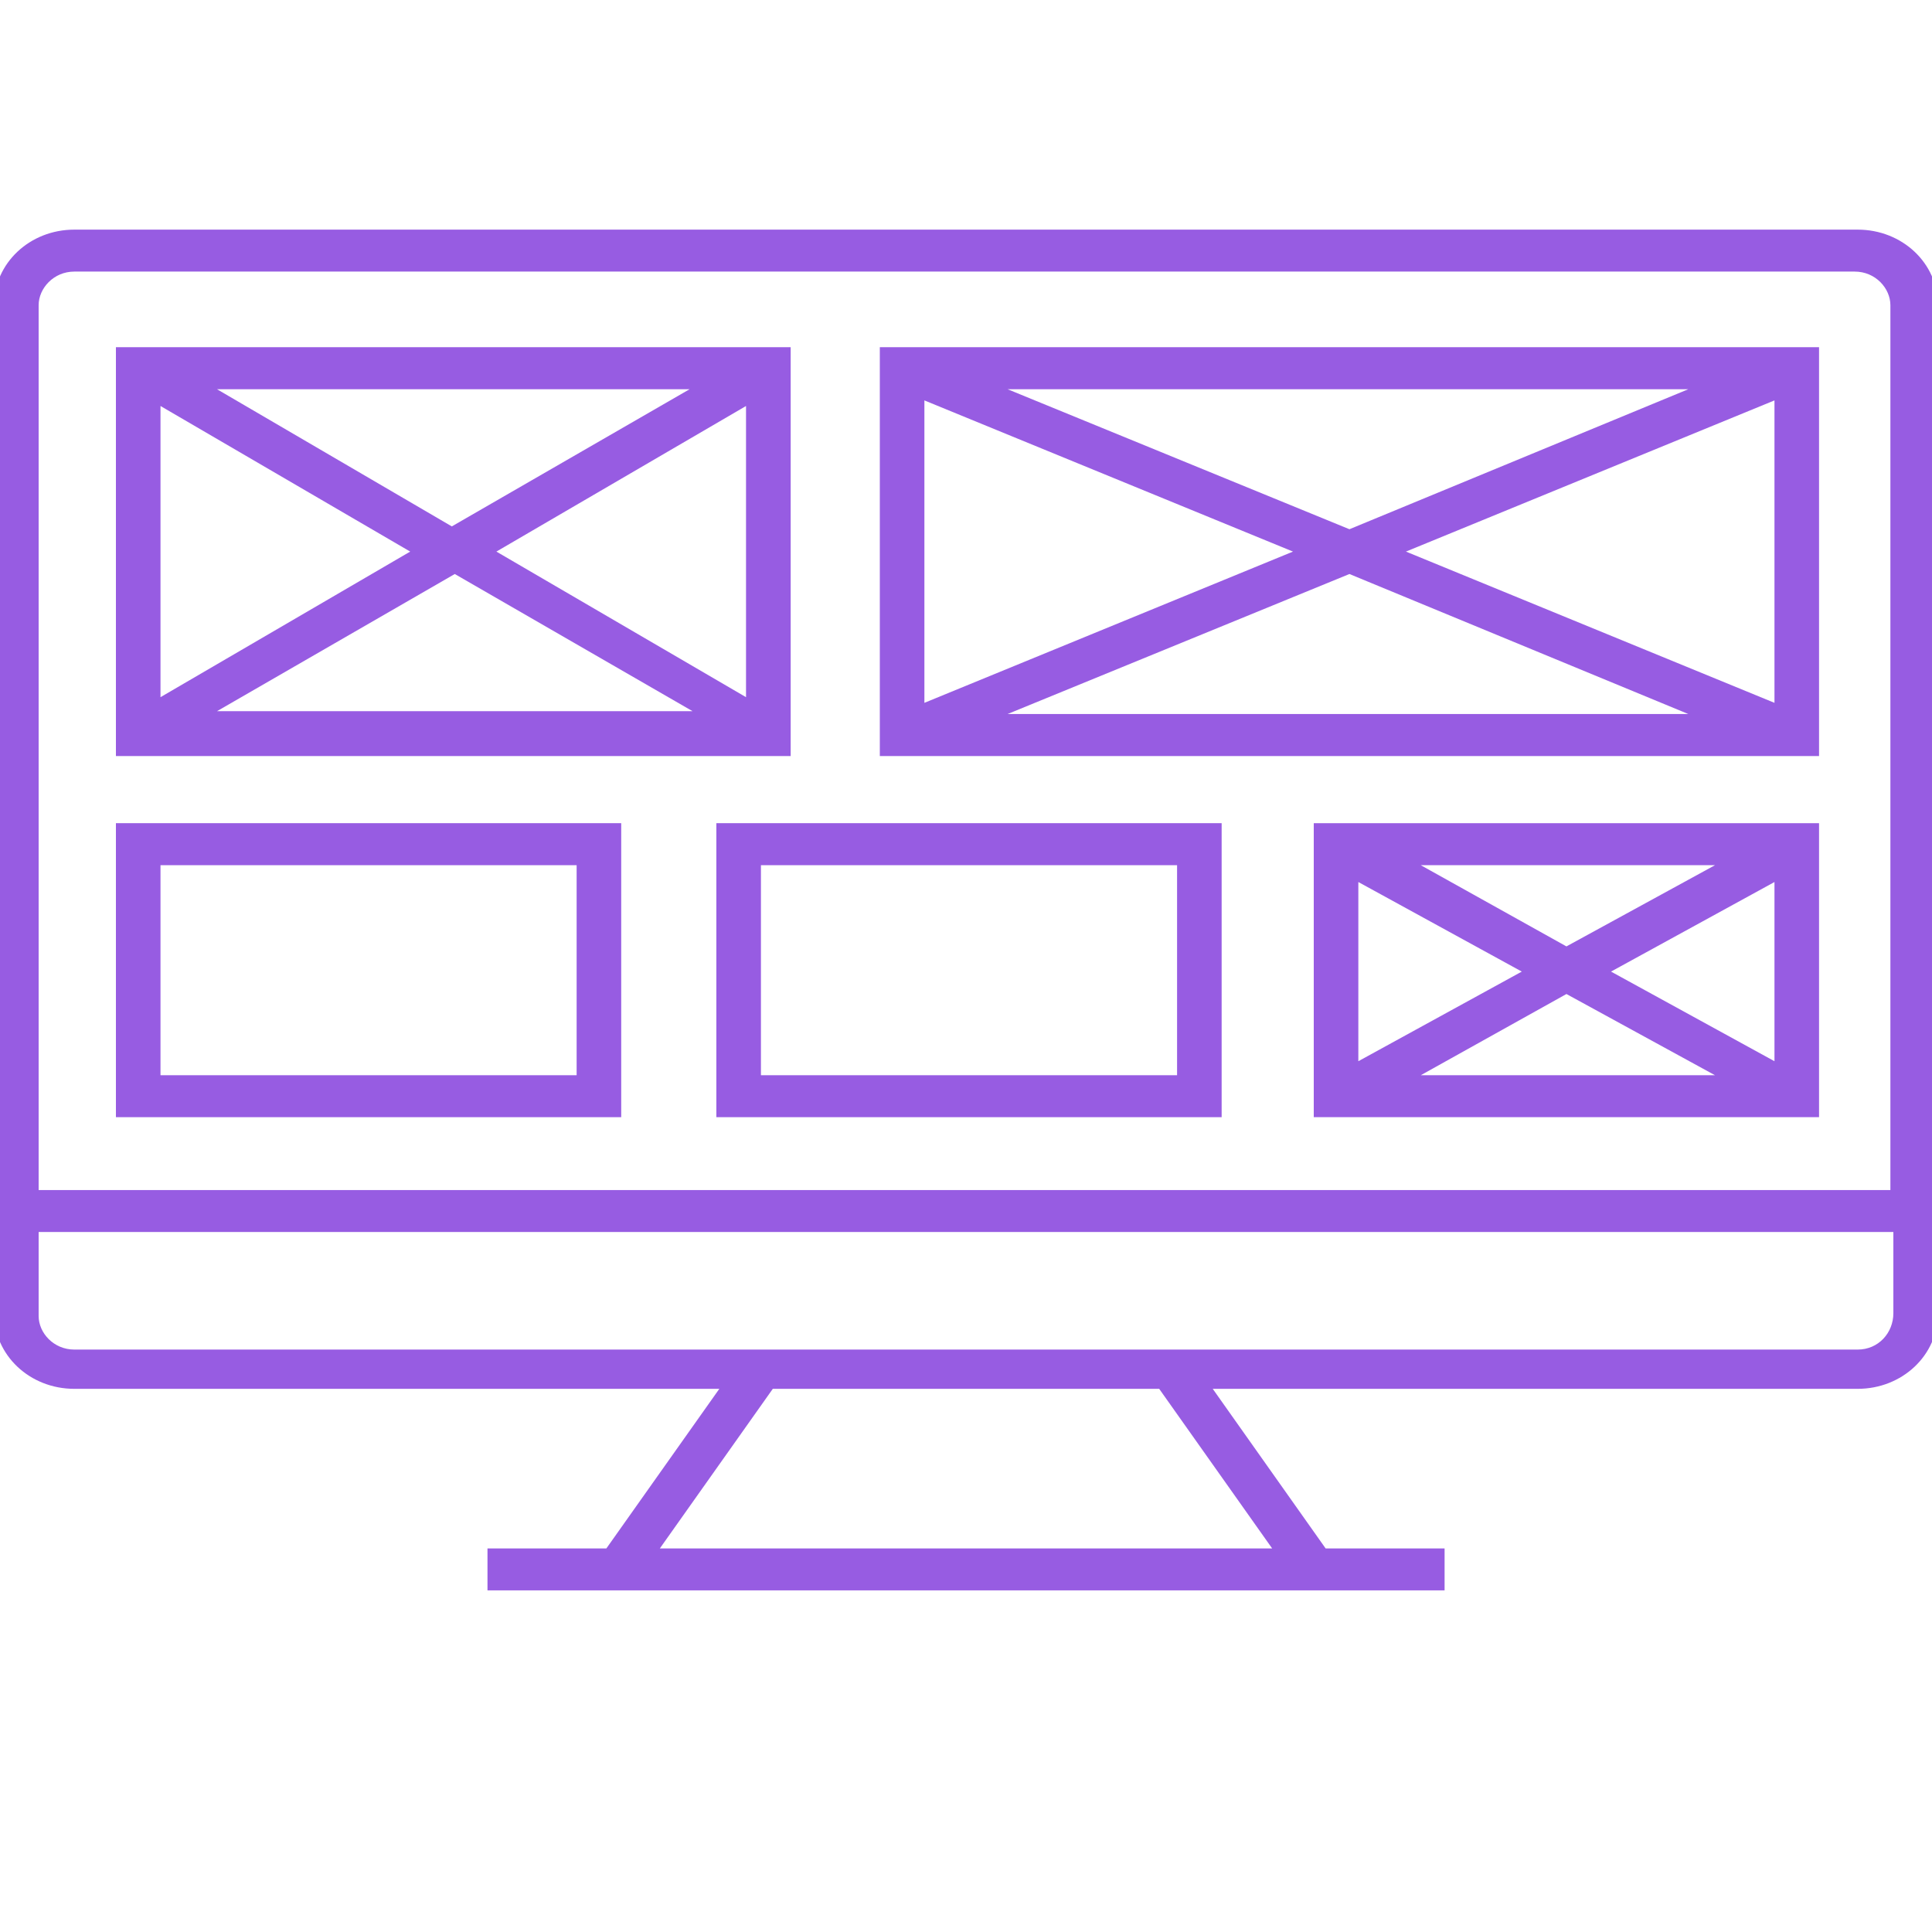
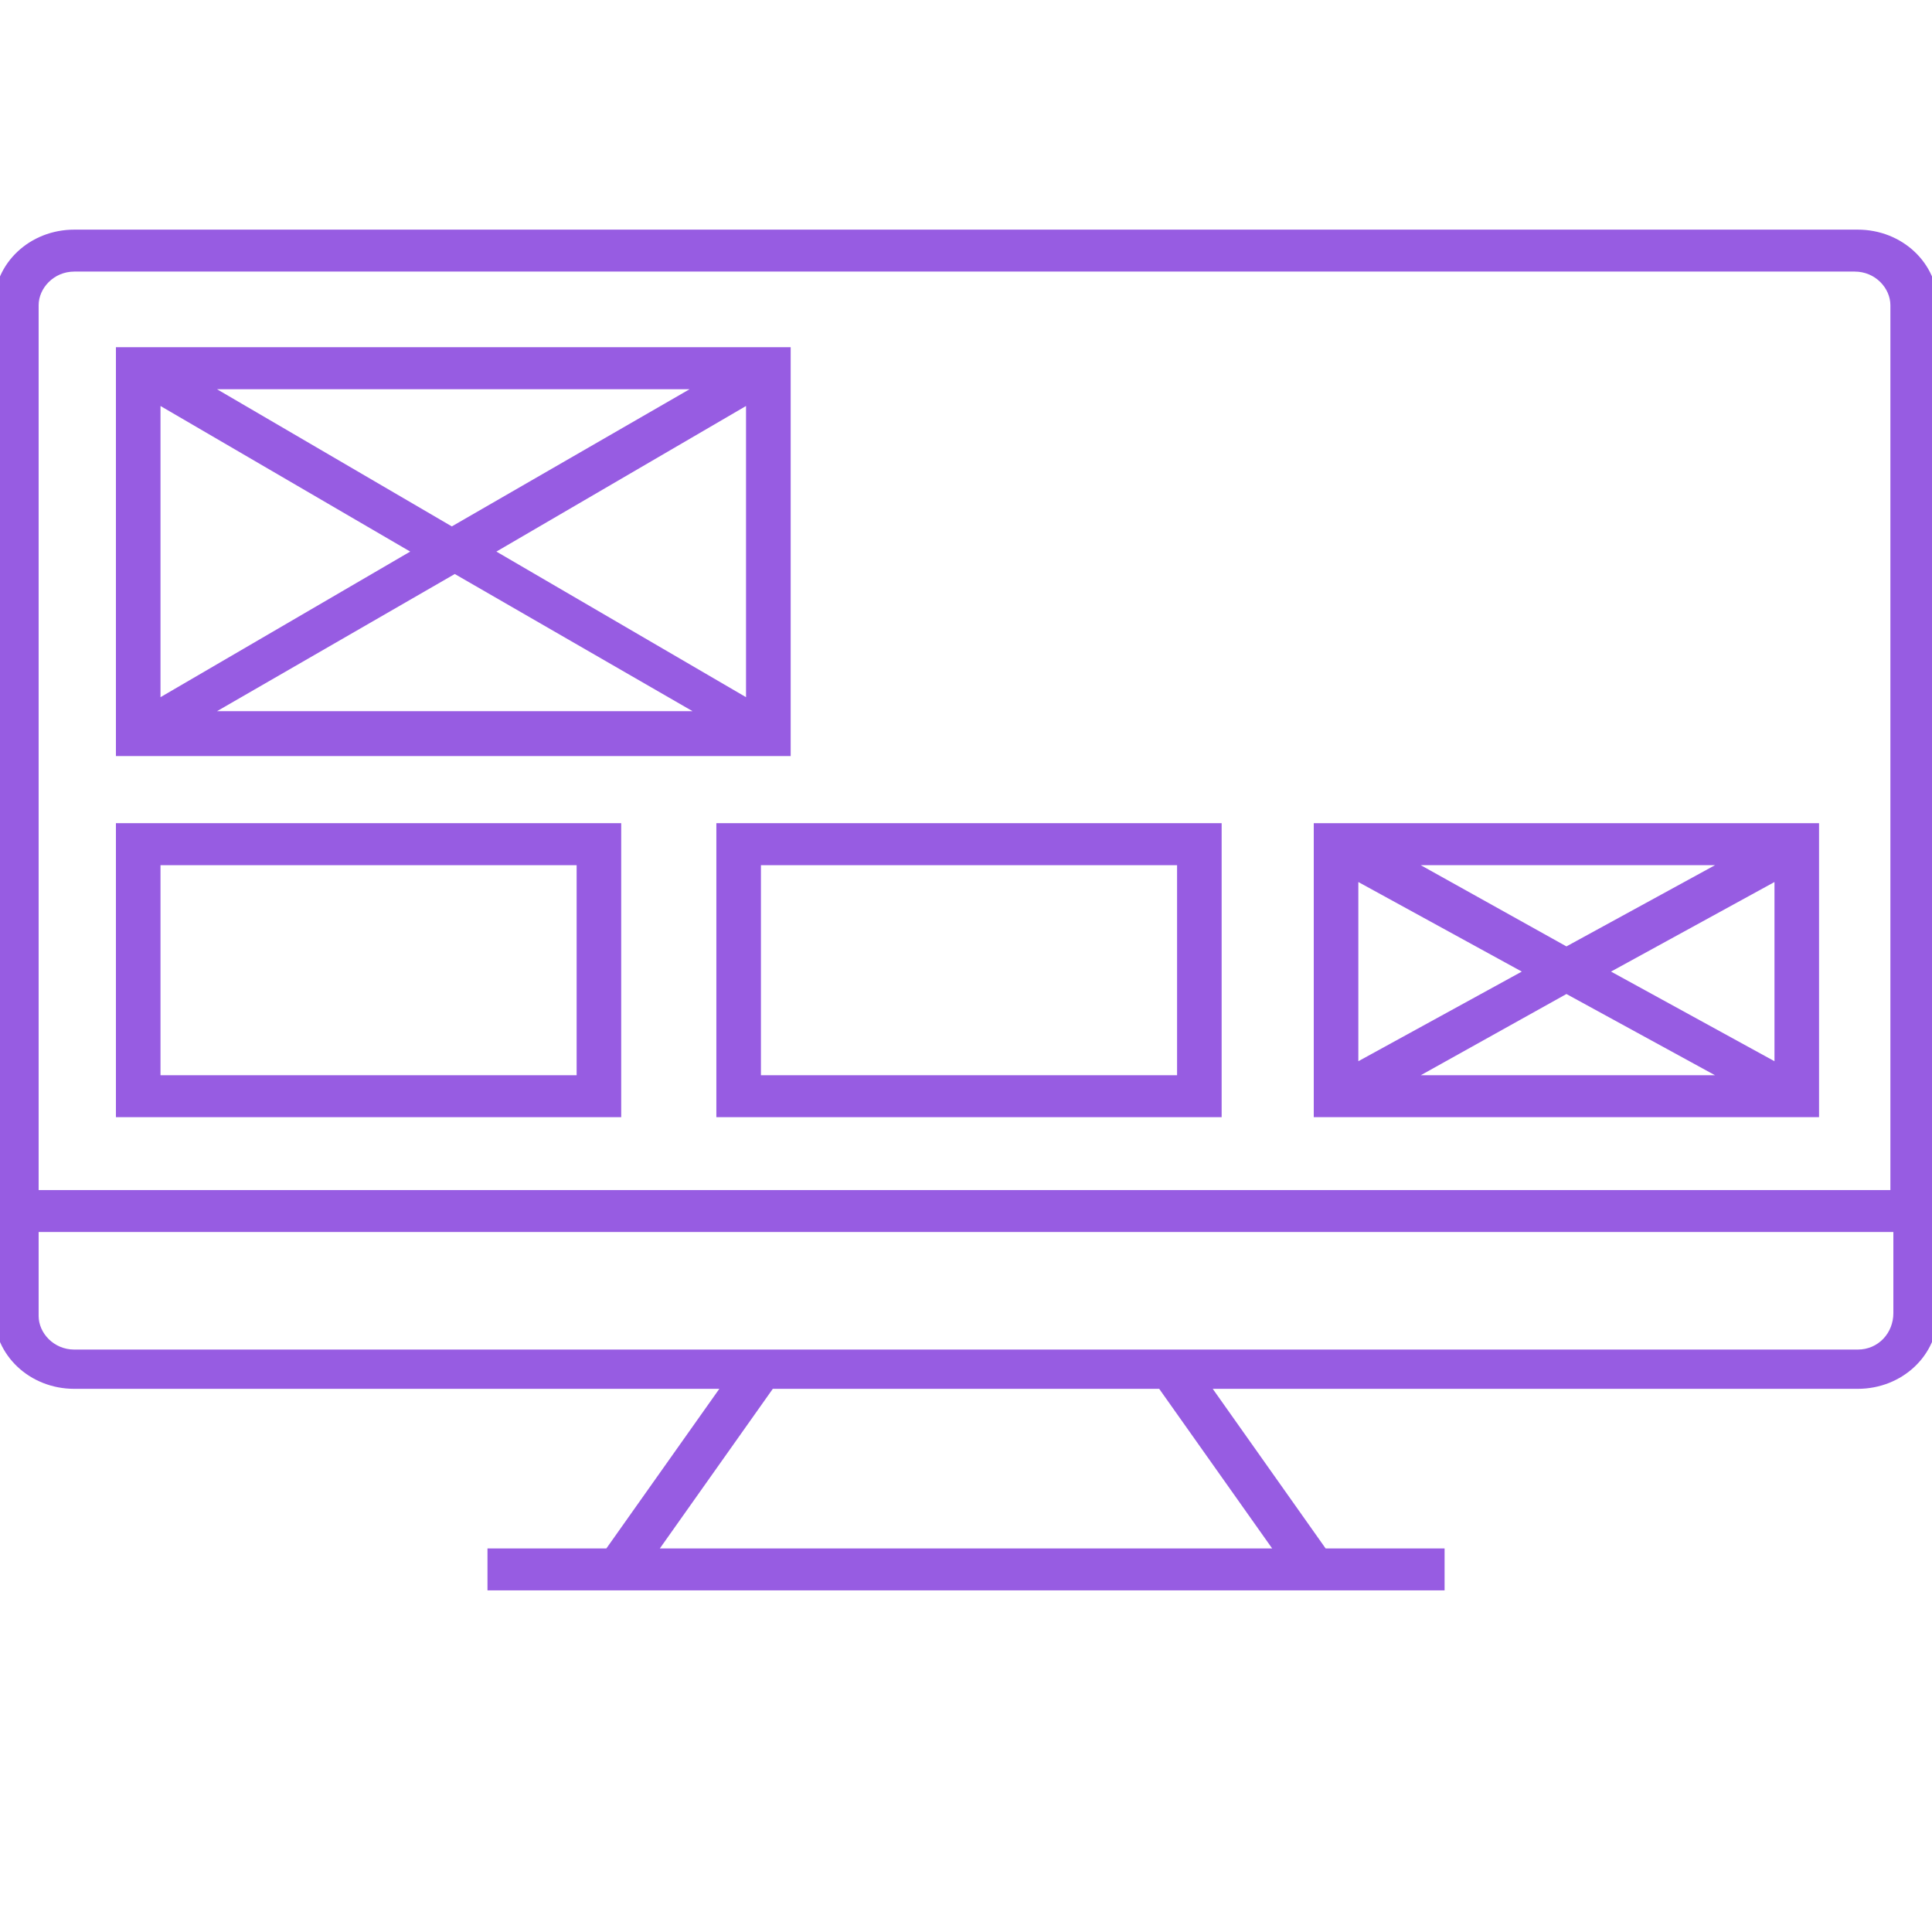
<svg xmlns="http://www.w3.org/2000/svg" width="28" height="28" viewBox="0 0 28 28" fill="none">
  <g clip-path="url(#clip0_106_30)">
    <path d="M26.923 3.328H1.077C0.431 3.328 -0.086 3.815 -0.086 4.423V19.032C-0.086 19.641 0.431 20.128 1.077 20.128H10.425L8.788 22.441H7.065V23.049H20.936V22.441H19.212L17.576 20.128H26.923C27.569 20.128 28.086 19.641 28.086 19.032V4.423C28.086 3.815 27.569 3.328 26.923 3.328ZM1.077 3.936H26.88C27.182 3.936 27.397 4.18 27.397 4.423V17.247H0.56V4.423C0.56 4.18 0.776 3.936 1.077 3.936ZM18.437 22.441H9.563L11.2 20.128H16.8L18.437 22.441ZM26.923 19.559H1.077C0.776 19.559 0.56 19.316 0.56 19.073V17.855H27.44V19.032C27.44 19.316 27.225 19.559 26.923 19.559Z" fill="#975CE2" />
-     <path d="M26.363 5.032H12.751V10.957H26.363V5.032ZM18.739 7.994L13.397 10.186V5.803L18.739 7.994ZM14.603 5.641H24.468L19.557 7.67L14.603 5.641ZM19.557 8.319L24.468 10.348H14.603L19.557 8.319ZM20.376 7.994L25.717 5.803V10.186L20.376 7.994Z" fill="#975CE2" />
    <path d="M11.459 5.032H1.68V10.957H11.459V5.032ZM5.945 7.994L2.326 10.104V5.884L5.945 7.994ZM3.145 5.641H9.994L6.548 7.629L3.145 5.641ZM6.591 8.319L10.037 10.307H3.145L6.591 8.319ZM7.194 7.994L10.812 5.884V10.104L7.194 7.994Z" fill="#975CE2" />
    <path d="M19.04 16.191H26.363V11.93H19.04V16.191ZM23.348 14.081L25.717 12.783V15.38L23.348 14.081ZM24.855 15.583H20.591L22.702 14.406L24.855 15.583ZM22.702 13.716L20.591 12.539H24.855L22.702 13.716ZM22.055 14.081L19.686 15.38V12.783L22.055 14.081Z" fill="#975CE2" />
    <path d="M10.382 16.191H17.705V11.93H10.382V16.191ZM11.028 12.539H17.059V15.583H11.028V12.539Z" fill="#975CE2" />
    <path d="M9.003 11.93H1.68V16.191H9.003V11.93ZM8.357 15.583H2.326V12.539H8.357V15.583Z" fill="#975CE2" />
  </g>
  <defs>
    <clipPath id="clip0_106_30">
      <rect width="28" height="28" fill="white" />
    </clipPath>
  </defs>
</svg>